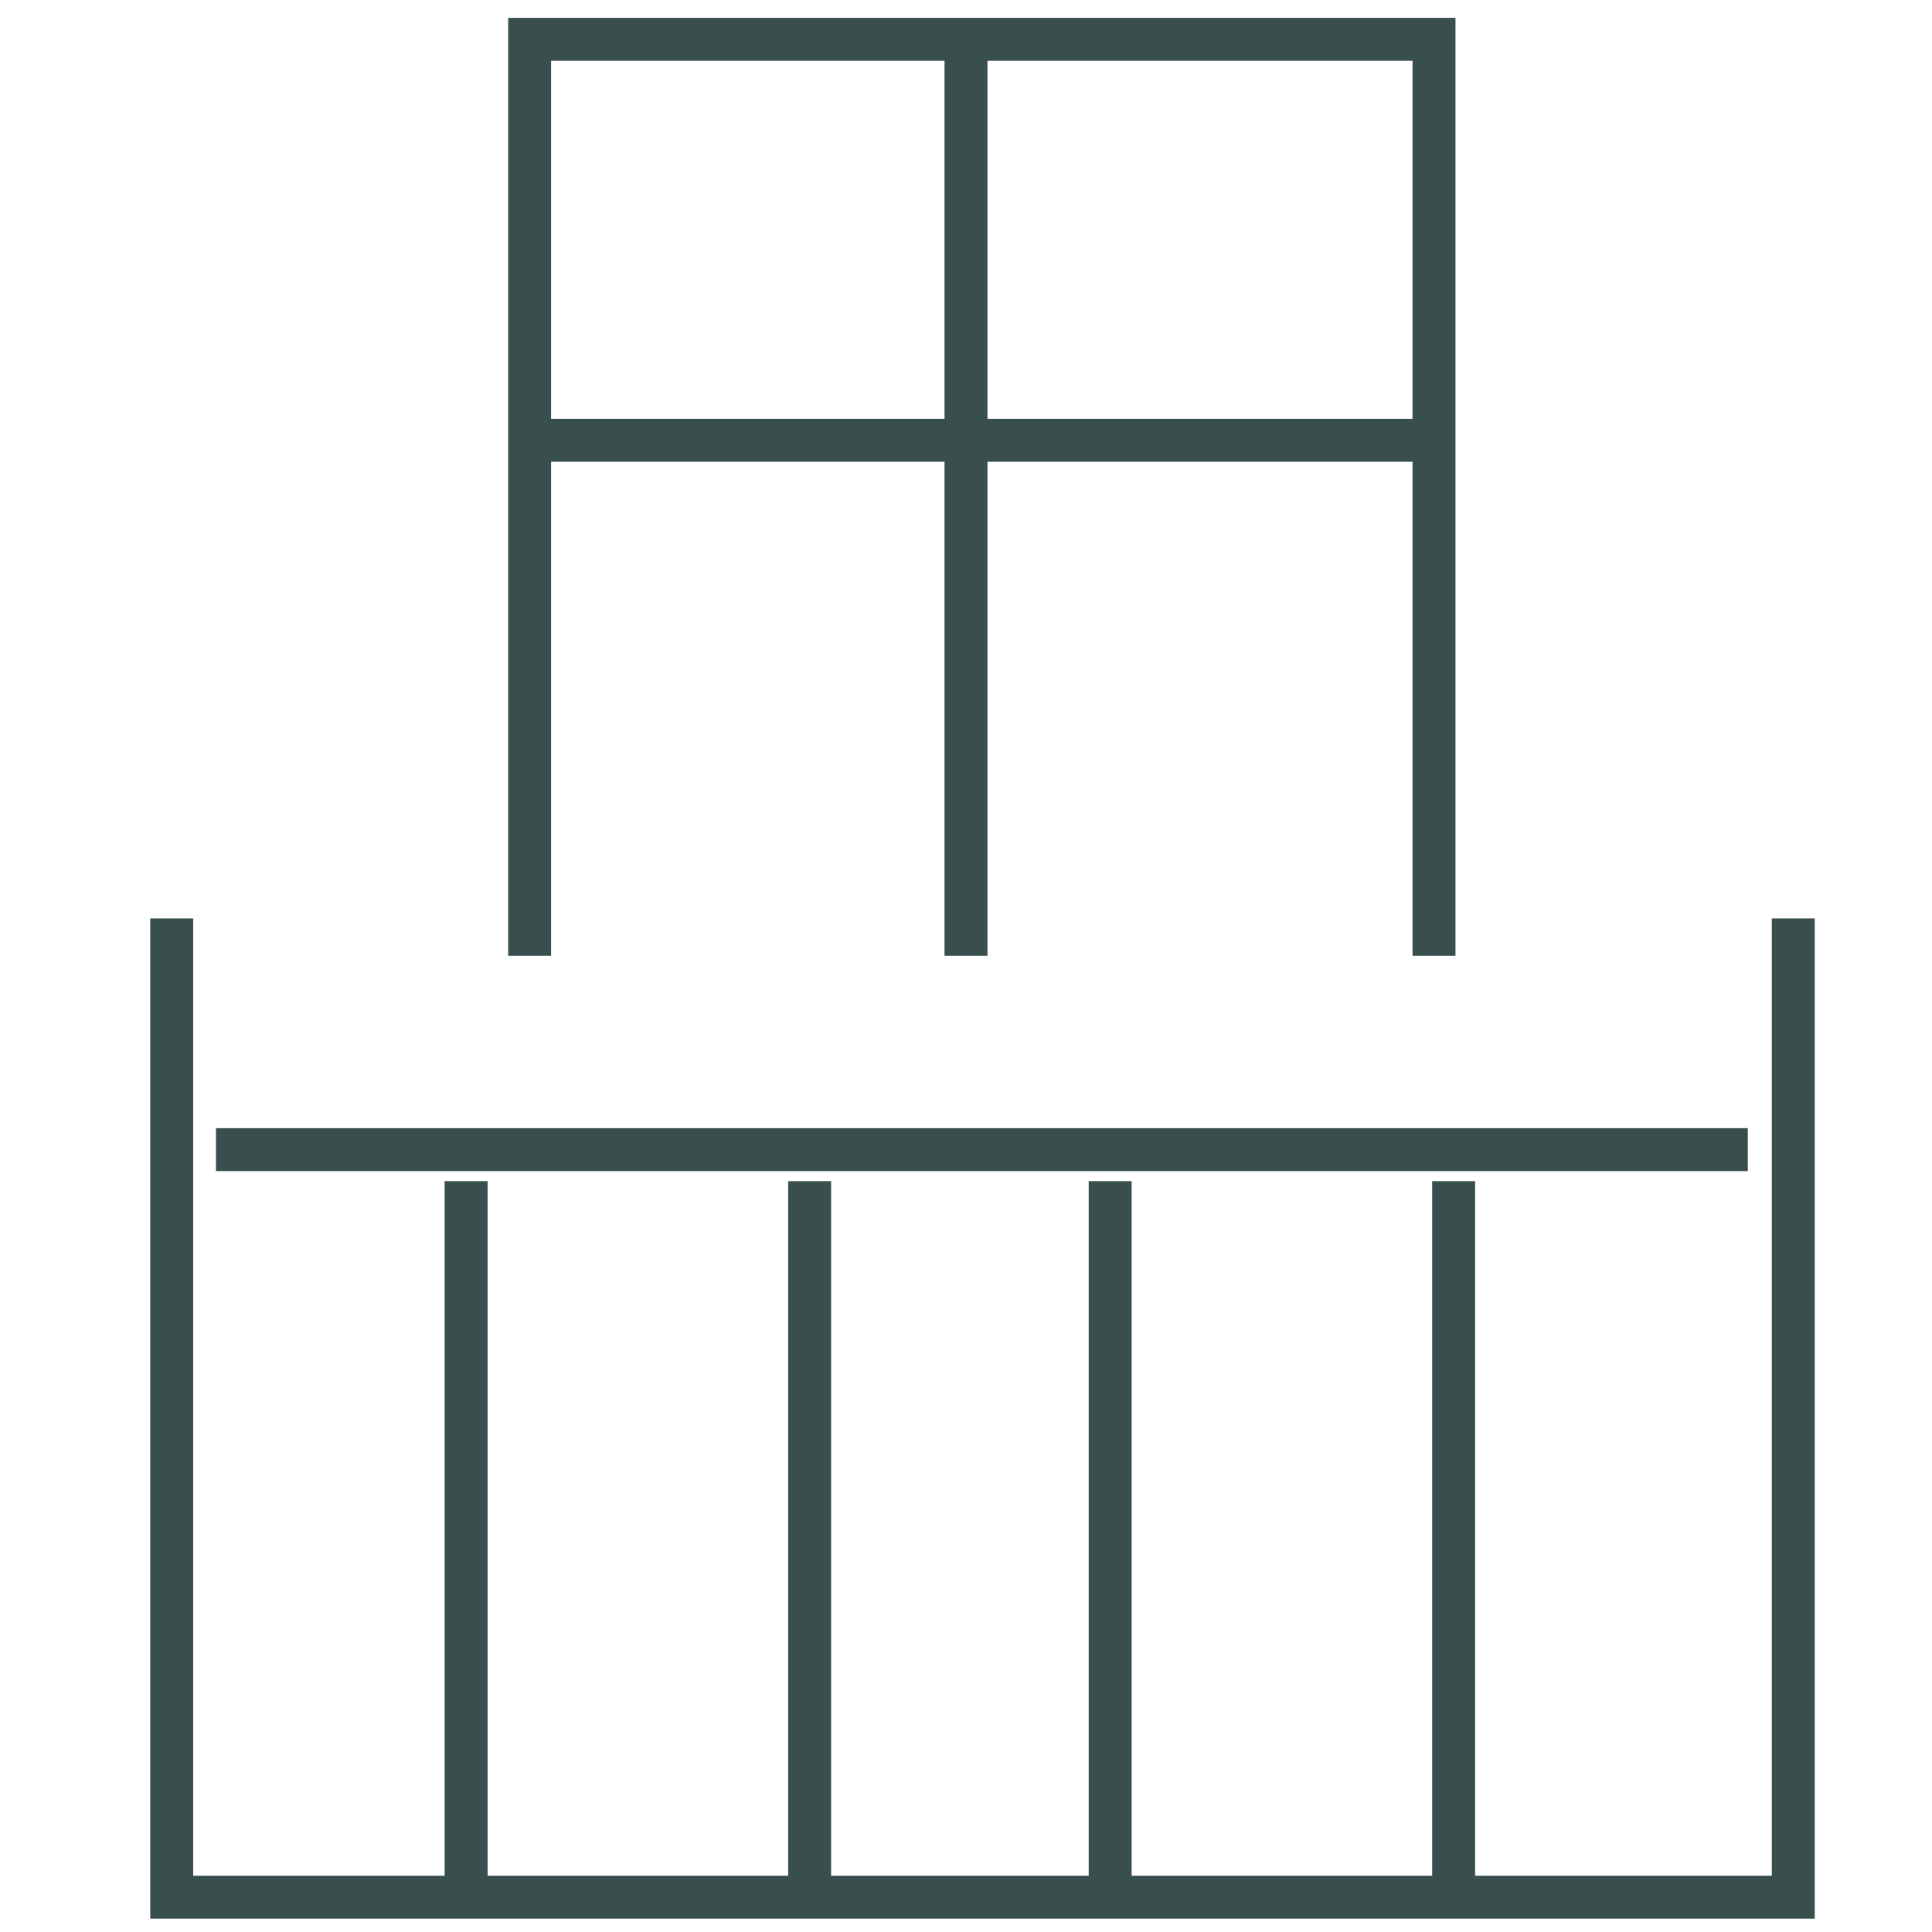
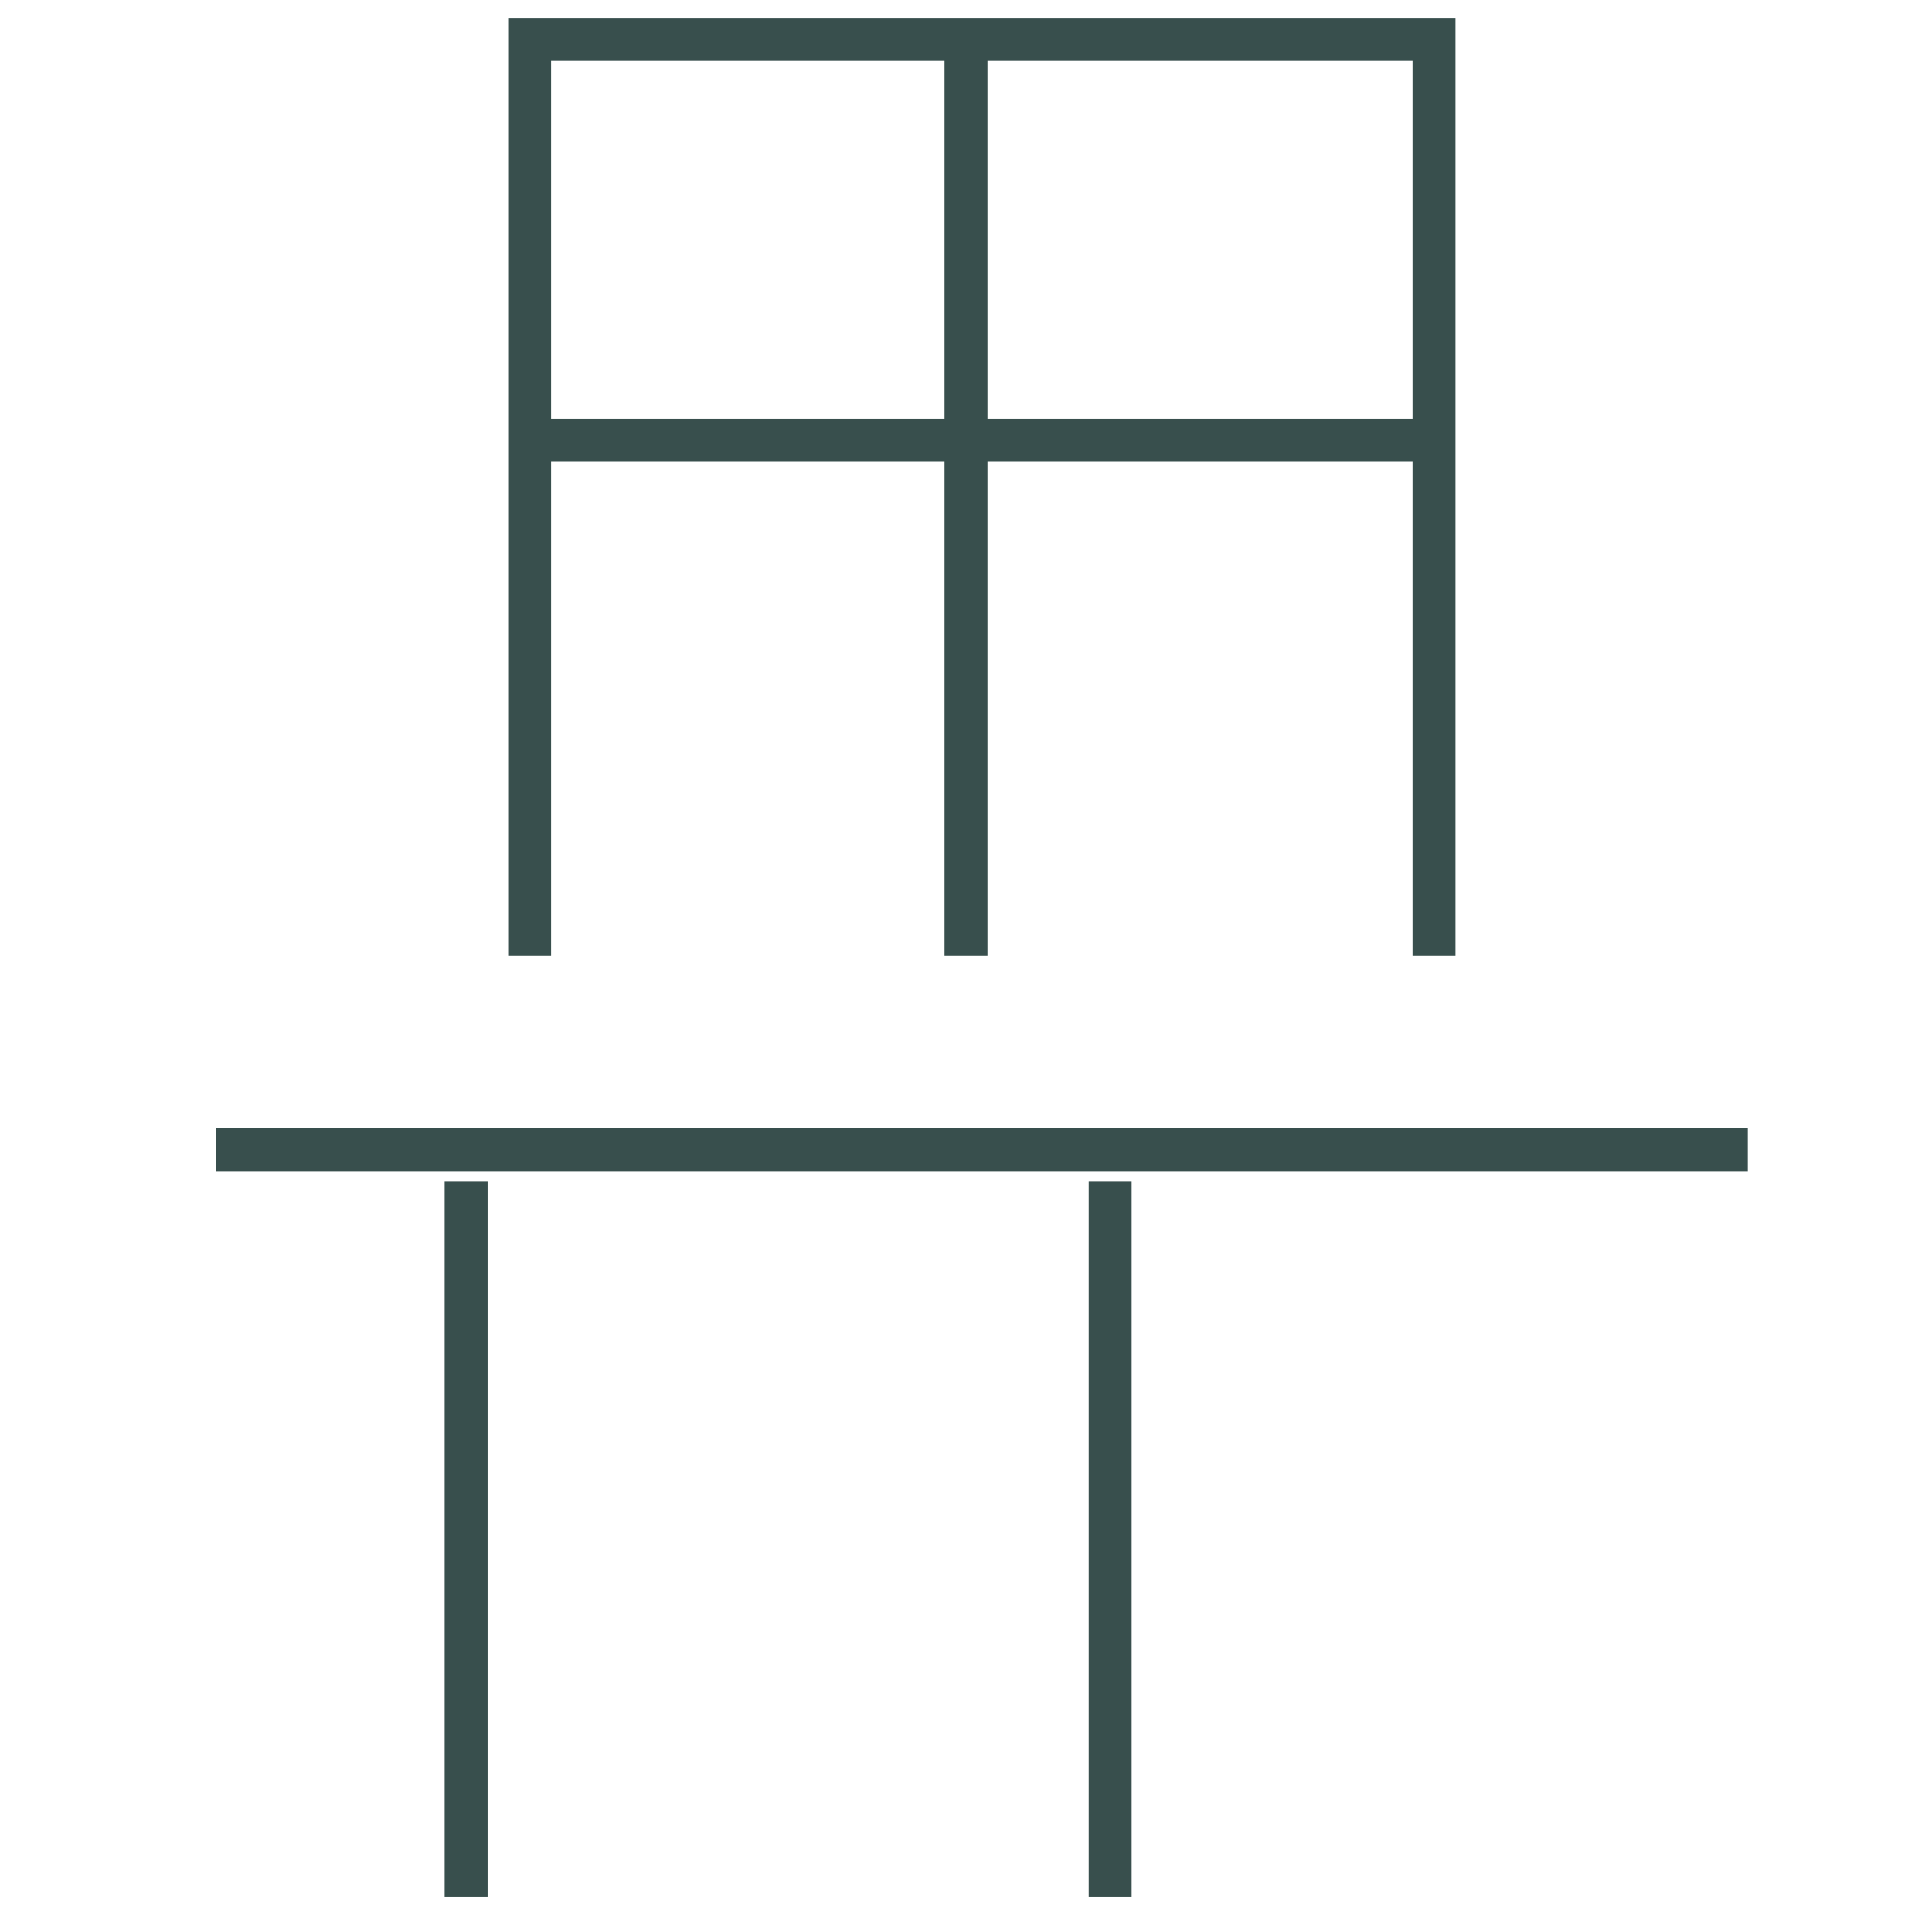
<svg xmlns="http://www.w3.org/2000/svg" width="45px" height="45px" viewBox="0 0 45 45" version="1.1">
  <title>icons/balcony-dark</title>
  <g id="icons/balcony-dark" stroke="none" stroke-width="1" fill="none" fill-rule="evenodd">
    <polyline id="Path-20-Copy" stroke="#384F4D" points="12.336 22.262 12.336 0.916 33.401 0.916 33.401 22.262" />
    <line x1="12.336" y1="10.255" x2="33.401" y2="10.255" id="Path-21-Copy" stroke="#384F4D" />
    <line x1="22.5" y1="0.916" x2="22.5" y2="22.262" id="Path-22-Copy" stroke="#384F4D" />
-     <polyline id="Path-23-Copy" stroke="#384F4D" points="4 21.392 4 44.189 41.769 44.189 41.769 21.392" />
    <line x1="5.03" y1="26.777" x2="40.71" y2="26.777" id="Path-32" stroke="#384F4D" />
    <line x1="10.857" y1="27.511" x2="10.857" y2="44.189" id="Path-33" stroke="#384F4D" />
-     <line x1="18.858" y1="27.511" x2="18.858" y2="44.189" id="Path-33-Copy" stroke="#384F4D" />
    <line x1="25.858" y1="27.511" x2="25.858" y2="44.189" id="Path-33-Copy-2" stroke="#384F4D" />
-     <line x1="33.858" y1="27.511" x2="33.858" y2="44.189" id="Path-33-Copy-3" stroke="#384F4D" />
  </g>
</svg>